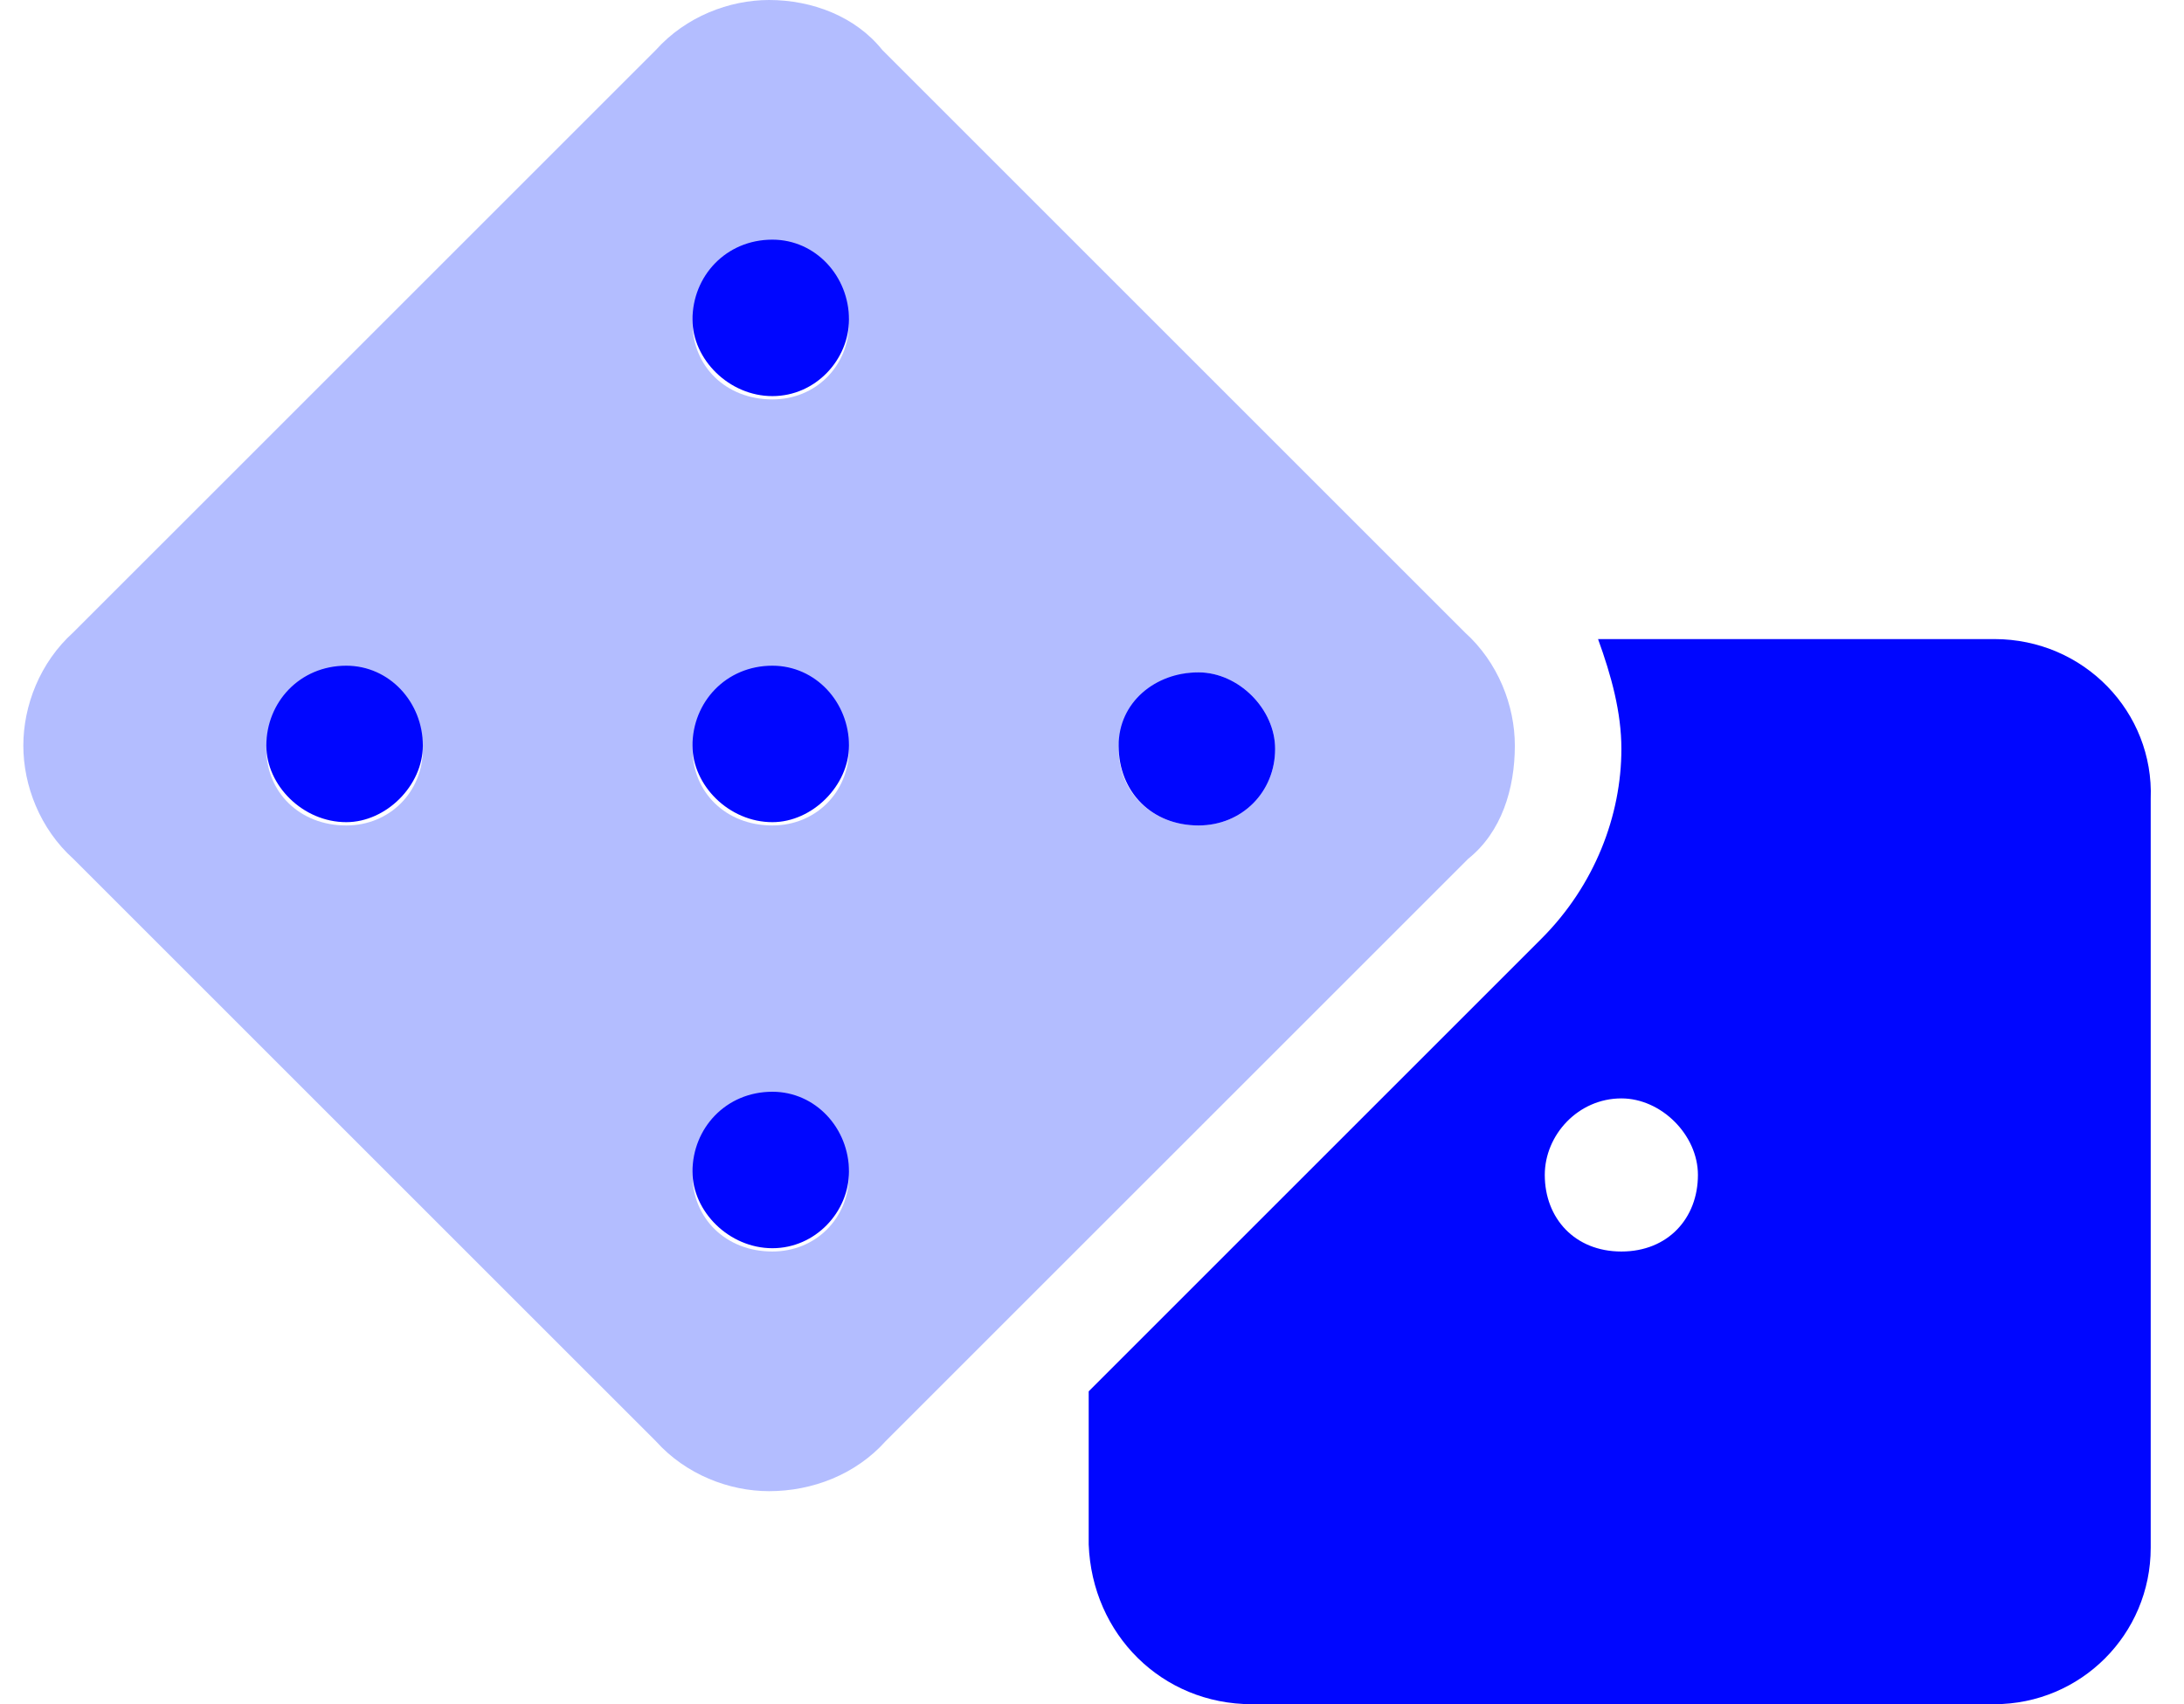
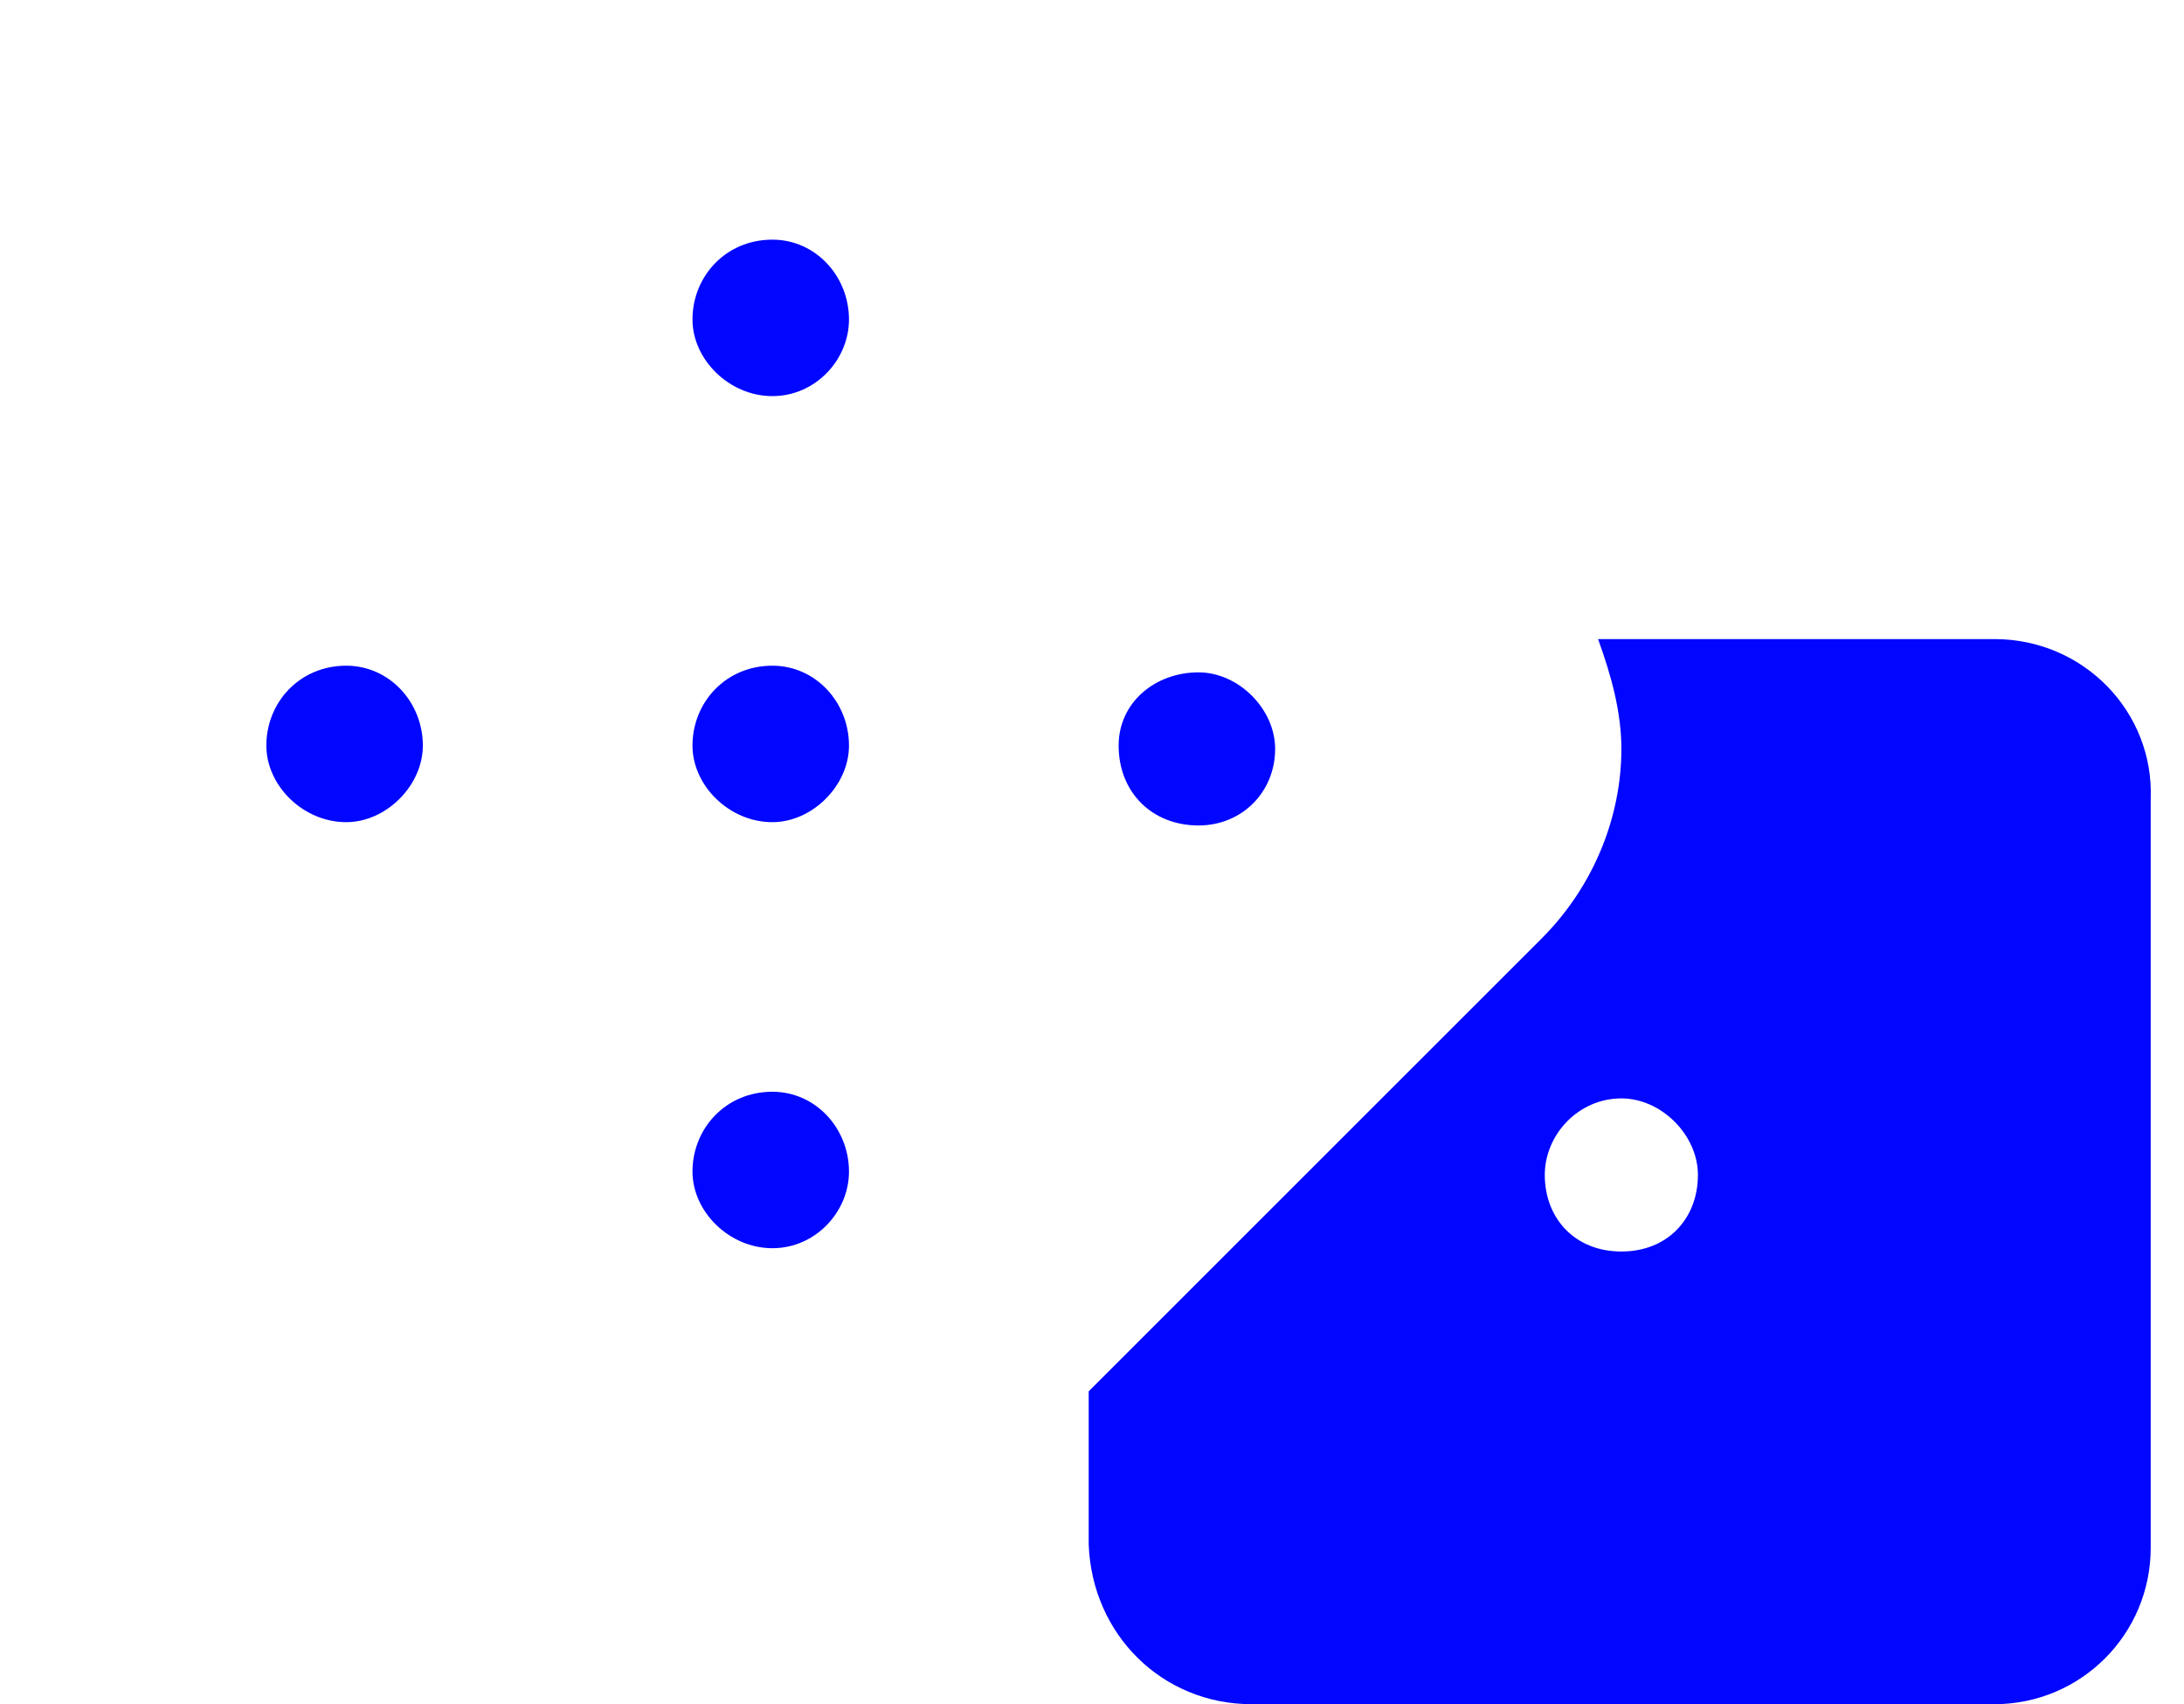
<svg xmlns="http://www.w3.org/2000/svg" width="41" height="32" viewBox="0 0 41 32" fill="none">
-   <path d="M28.438 14C28.438 13.25 28.125 12.438 27.5 11.875L16.563 0.938C16.063 0.312 15.25 0 14.438 0C13.688 0 12.875 0.312 12.313 0.938L1.375 11.875C0.75 12.438 0.438 13.25 0.438 14C0.438 14.75 0.75 15.562 1.375 16.125L12.313 27.062C12.875 27.688 13.688 28 14.438 28C15.25 28 16.063 27.688 16.625 27.062L27.563 16.125C28.188 15.625 28.438 14.812 28.438 14ZM6.5 15.5C5.625 15.5 5 14.875 5 14.062C5 13.312 5.688 12.625 6.5 12.625C7.25 12.625 7.938 13.312 7.938 14.062C7.938 14.875 7.313 15.5 6.5 15.5ZM14.5 23.5C13.625 23.5 13 22.875 13 22.062C13 21.312 13.688 20.625 14.5 20.625C15.313 20.625 15.938 21.312 15.938 22.062C15.938 22.875 15.313 23.5 14.5 23.5ZM14.5 15.5C13.625 15.5 13 14.875 13 14.062C13 13.312 13.688 12.625 14.5 12.625C15.25 12.625 15.938 13.312 15.938 14.062C15.938 14.875 15.313 15.5 14.5 15.5ZM14.5 7.5C13.625 7.5 13 6.875 13 6.062C13 5.312 13.688 4.625 14.5 4.625C15.313 4.625 15.938 5.312 15.938 6.062C15.938 6.875 15.313 7.5 14.5 7.5ZM22.5 15.5C21.625 15.5 21 14.875 21 14.062C21 13.312 21.688 12.625 22.5 12.625C23.25 12.625 23.938 13.312 23.938 14.062C23.938 14.875 23.313 15.5 22.5 15.5Z" fill="#B3BDFF" />
  <path d="M37.438 12H30C30.25 12.688 30.438 13.375 30.438 14.062C30.438 15.312 29.938 16.625 28.938 17.625L20.438 26.125V29C20.5 30.688 21.813 32 23.5 32H37.438C39.063 32 40.375 30.688 40.375 29.062V15C40.438 13.375 39.125 12 37.438 12ZM30.438 23.5C29.563 23.5 29 22.875 29 22.062C29 21.312 29.625 20.625 30.438 20.625C31.188 20.625 31.875 21.312 31.875 22.062C31.875 22.875 31.313 23.5 30.438 23.5ZM6.5 12.5C5.625 12.5 5 13.188 5 14C5 14.75 5.688 15.438 6.5 15.438C7.25 15.438 7.938 14.75 7.938 14C7.938 13.188 7.313 12.5 6.5 12.5ZM22.5 15.5C23.313 15.5 23.938 14.875 23.938 14.062C23.938 13.312 23.25 12.625 22.5 12.625C21.688 12.625 21 13.188 21 14C21 14.875 21.625 15.5 22.5 15.5ZM14.5 20.5C13.625 20.5 13 21.188 13 22C13 22.75 13.688 23.438 14.5 23.438C15.313 23.438 15.938 22.75 15.938 22C15.938 21.188 15.313 20.5 14.5 20.5ZM14.5 12.5C13.625 12.5 13 13.188 13 14C13 14.75 13.688 15.438 14.5 15.438C15.25 15.438 15.938 14.75 15.938 14C15.938 13.188 15.313 12.5 14.5 12.5ZM14.5 4.5C13.625 4.5 13 5.188 13 6C13 6.75 13.688 7.438 14.5 7.438C15.313 7.438 15.938 6.75 15.938 6C15.938 5.188 15.313 4.5 14.5 4.5Z" fill="#0006FF" />
</svg>